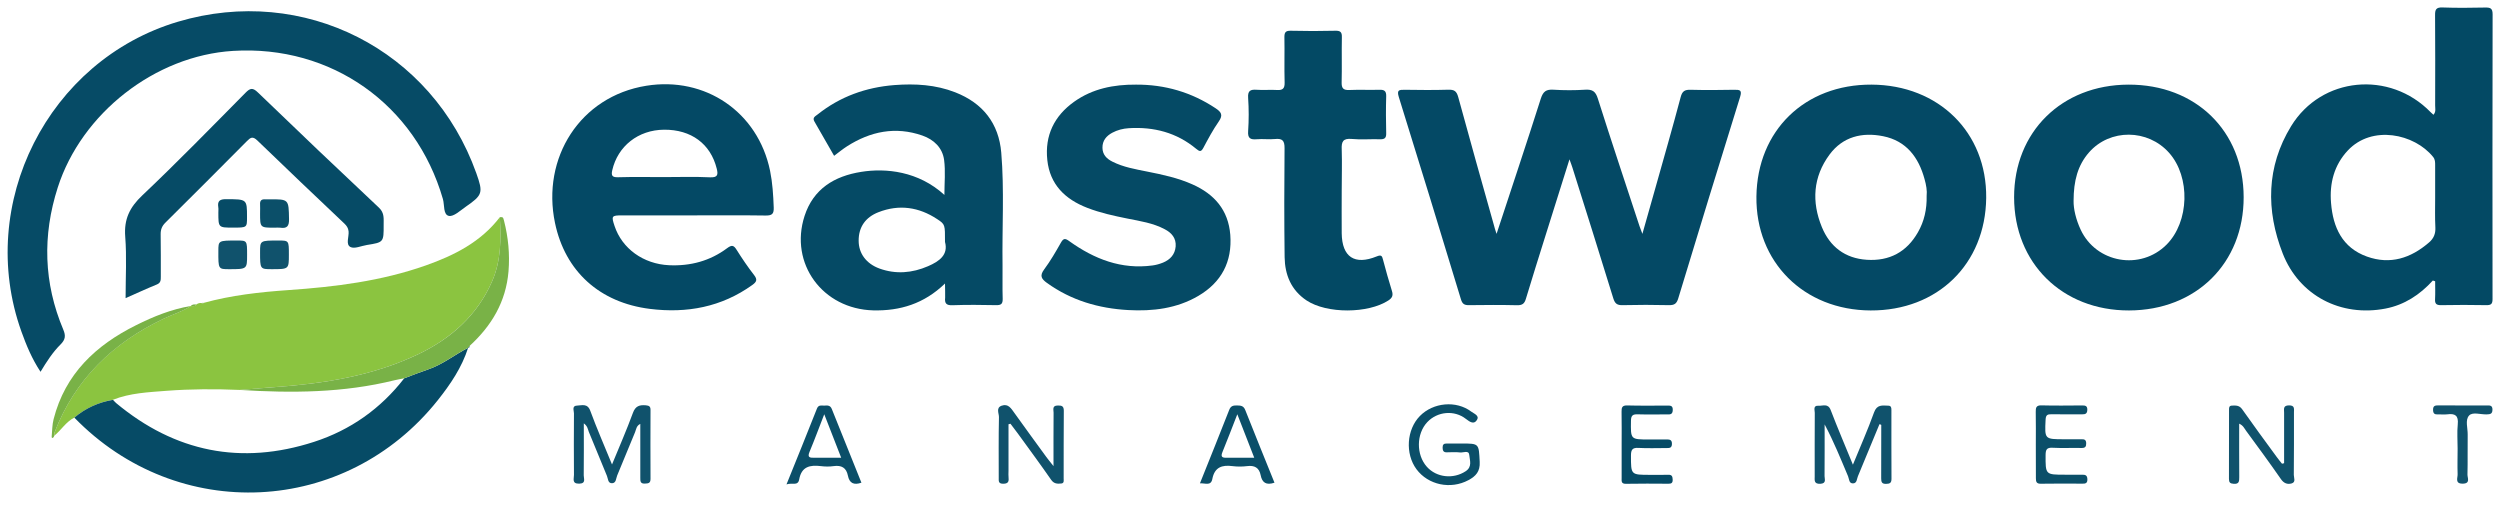
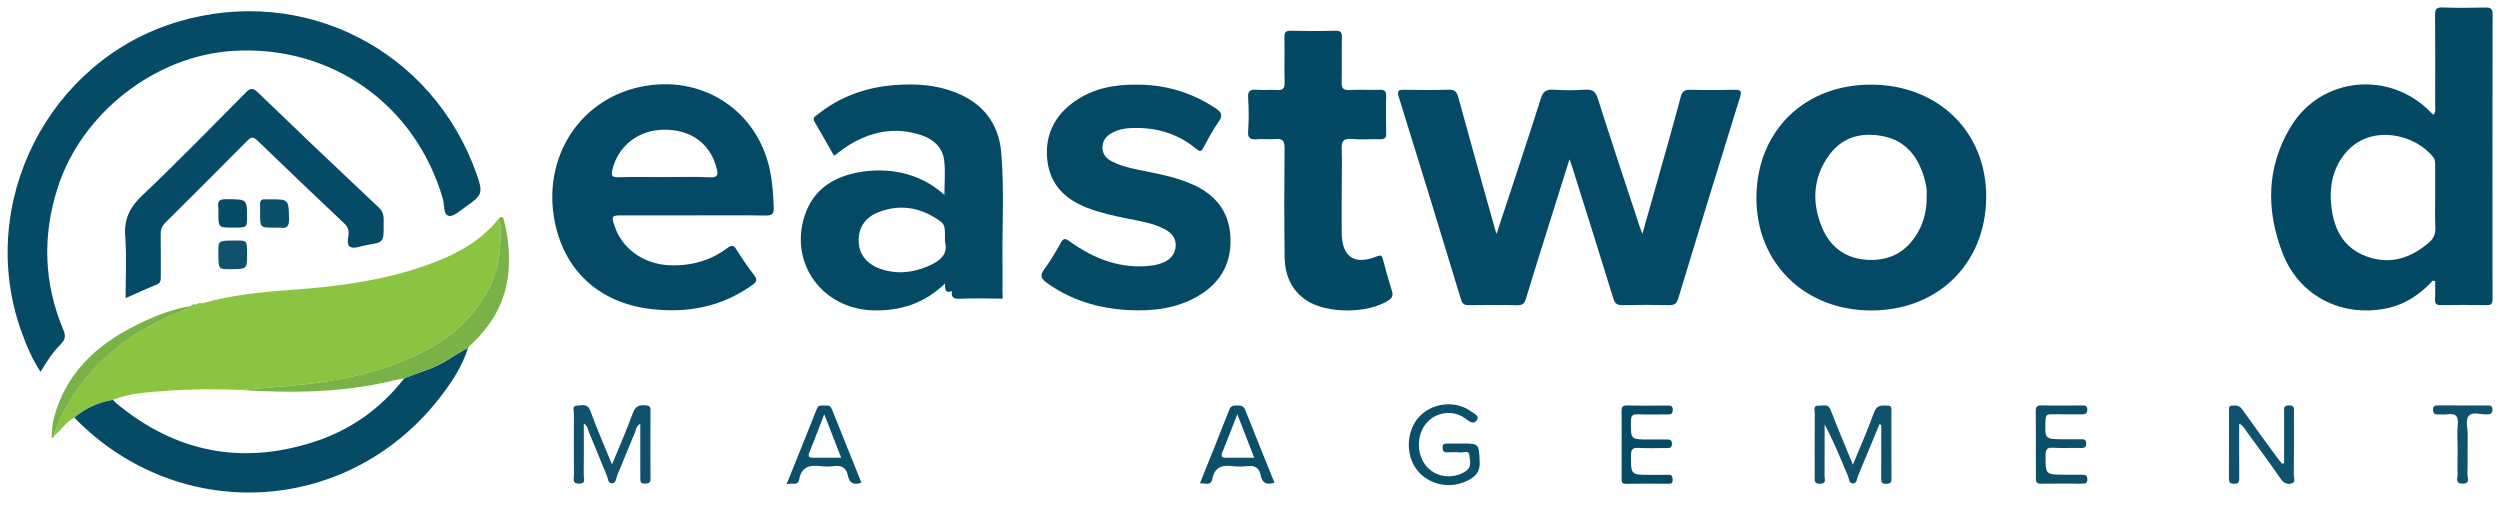
<svg xmlns="http://www.w3.org/2000/svg" version="1.1" id="Layer_1" x="0px" y="0px" viewBox="0 0 335 68" style="enable-background:new 0 0 335 68;" xml:space="preserve">
  <style type="text/css"> .st0{fill:#8BC440;} .st1{fill:#064B66;} .st2{fill:#79B247;} .st3{fill:#10526C;} .st4{fill:#0B4F69;} .st5{fill:#044965;} .st6{fill:#034964;} .st7{fill:#054A65;} </style>
  <path class="st0" d="M9.96,55.96c-1.12,0.56-1.75,1.67-2.69,2.43c0.01-0.16-0.01-0.33,0.05-0.48c2.74-7.11,7.81-11.98,14.61-15.21 c1.21-0.58,2.53-0.95,3.65-1.71c0,0-0.02,0.02-0.02,0.02c0.28,0.02,0.57,0.08,0.76-0.22c0.22-0.15,0.46-0.23,0.73-0.17 c0.09,0.11,0.16,0.08,0.22-0.03c3.73-1.03,7.54-1.45,11.38-1.72c6.25-0.43,12.45-1.2,18.4-3.3c3.82-1.35,7.38-3.14,9.93-6.47 c0.17,2.93,0.17,5.83-1.04,8.6c-2.01,4.6-5.56,7.7-9.95,9.79c-6.1,2.9-12.68,3.93-19.37,4.4c-1.51,0.11-3.02,0.24-4.52,0.36 c-3.27-0.14-6.54-0.13-9.81,0.12c-2.42,0.19-4.85,0.29-7.16,1.2C13.2,53.91,11.47,54.69,9.96,55.96z" />
  <path class="st1" d="M5.43,49.82c-1.15-1.74-1.9-3.55-2.56-5.39C-3.27,27.32,6.45,8.08,23.85,2.91C40.69-2.1,57.92,6.65,63.83,23.22 c0.93,2.62,0.85,2.91-1.43,4.49c-0.72,0.5-1.61,1.35-2.25,1.22c-0.78-0.16-0.57-1.46-0.8-2.26C55.69,14,44.39,6.01,31.23,6.82 c-10.45,0.64-20.3,8.36-23.49,18.3c-2.07,6.46-1.89,12.8,0.74,19.05c0.35,0.82,0.28,1.34-0.36,1.98C7.06,47.2,6.26,48.45,5.43,49.82 z" />
  <path class="st1" d="M9.96,55.96c1.51-1.27,3.24-2.05,5.18-2.38c0.14,0.14,0.27,0.3,0.42,0.43c7.89,6.57,16.77,8.36,26.52,5.2 c4.86-1.57,8.93-4.44,12.09-8.52c1.04-0.39,2.08-0.81,3.13-1.16c1.98-0.66,3.6-1.98,5.43-2.93c-0.84,2.64-2.37,4.89-4.06,7.02 C46.31,69.15,23.81,70.22,9.96,55.96z" />
  <path class="st1" d="M16.83,39.95c0-2.81,0.16-5.54-0.05-8.24c-0.18-2.33,0.59-3.92,2.28-5.52c4.72-4.47,9.26-9.13,13.83-13.75 c0.63-0.64,0.97-0.73,1.67-0.05c5.37,5.18,10.78,10.33,16.22,15.44c0.76,0.71,0.62,1.49,0.63,2.3c0.01,2.34,0,2.34-2.25,2.7 c-0.75,0.12-1.66,0.55-2.2,0.27c-0.67-0.35-0.17-1.38-0.25-2.11c-0.05-0.44-0.25-0.73-0.55-1.02c-3.9-3.7-7.81-7.4-11.67-11.14 c-0.63-0.61-0.92-0.41-1.41,0.09c-3.62,3.65-7.25,7.28-10.9,10.9c-0.47,0.46-0.66,0.93-0.65,1.58c0.04,1.89,0.01,3.77,0.02,5.66 c0,0.45,0.01,0.84-0.53,1.06C19.64,38.68,18.31,39.3,16.83,39.95z" />
  <path class="st2" d="M62.73,46.6c-1.83,0.94-3.45,2.26-5.43,2.93c-1.06,0.35-2.09,0.77-3.13,1.16c-0.43,0.09-0.87,0.16-1.29,0.26 c-6.85,1.7-13.8,1.74-20.78,1.3c1.51-0.12,3.02-0.25,4.52-0.36c6.68-0.47,13.27-1.5,19.37-4.4c4.4-2.09,7.94-5.19,9.95-9.79 c1.21-2.77,1.21-5.67,1.04-8.6c0.41-0.02,0.43-0.02,0.56,0.48c0.57,2.23,0.79,4.49,0.6,6.79c-0.34,4.06-2.26,7.28-5.2,9.97 c-0.08,0.09-0.15,0.18-0.23,0.27L62.73,46.6z" />
  <path class="st2" d="M25.58,41c-1.13,0.76-2.44,1.13-3.65,1.71c-6.79,3.23-11.86,8.1-14.61,15.21c-0.06,0.14-0.03,0.32-0.05,0.48 c-0.04,0.07-0.06,0.17-0.11,0.21c-0.25,0.2-0.24-0.04-0.23-0.17c0.07-0.75,0.06-1.51,0.25-2.26c1.55-6.08,5.66-9.92,11.05-12.6 C20.57,42.41,22.98,41.43,25.58,41z" />
-   <path class="st3" d="M38.71,34.12c0,1.95,0,1.95-2.28,1.95c-1.58,0-1.58,0-1.58-2.29c0-1.55,0-1.55,2.46-1.55 C38.71,32.23,38.71,32.23,38.71,34.12z" />
  <path class="st4" d="M36.81,30.51c-1.96,0-1.96,0-1.96-1.92c0-0.4,0.02-0.8,0-1.2c-0.04-0.53,0.21-0.72,0.71-0.68 c0.16,0.01,0.32,0,0.48,0c2.68-0.02,2.64-0.02,2.69,2.65c0.02,0.96-0.28,1.29-1.2,1.15C37.3,30.48,37.05,30.51,36.81,30.51z" />
  <path class="st3" d="M33.11,34.14c0,1.93,0,1.93-2.41,1.93c-1.45,0-1.45,0-1.44-2.43c0-1.41,0-1.41,2.49-1.41 C33.11,32.23,33.11,32.23,33.11,34.14z" />
  <path class="st1" d="M31.23,30.5c-1.97,0-1.97,0-1.97-2.02c0-0.24,0.03-0.48-0.01-0.72c-0.13-0.83,0.21-1.08,1.05-1.07 c2.8,0.01,2.8-0.02,2.8,2.41C33.1,30.5,33.1,30.5,31.23,30.5z" />
  <path class="st2" d="M26.32,40.8c-0.19,0.3-0.48,0.25-0.76,0.22C25.76,40.75,26.04,40.79,26.32,40.8z" />
  <path class="st2" d="M27.27,40.59c-0.06,0.11-0.13,0.14-0.22,0.03C27.12,40.57,27.19,40.56,27.27,40.59z" />
-   <path class="st1" d="M62.71,46.62c0.08-0.09,0.15-0.18,0.23-0.27C62.92,46.48,62.91,46.63,62.71,46.62z" />
  <g>
    <path class="st5" d="M200.54,31.34c2.04-6.21,4.03-12.15,5.93-18.13c0.31-0.96,0.72-1.25,1.69-1.19c1.42,0.09,2.84,0.09,4.26,0 c0.97-0.06,1.39,0.23,1.69,1.19c1.81,5.71,3.71,11.39,5.58,17.08c0.09,0.27,0.19,0.52,0.39,1.05c0.63-2.23,1.2-4.24,1.77-6.25 c1.13-4.02,2.29-8.04,3.36-12.08c0.21-0.8,0.55-1,1.32-0.98c1.95,0.05,3.9,0.04,5.85,0c0.77-0.01,1.08,0.04,0.79,0.97 c-2.8,8.98-5.55,17.97-8.28,26.97c-0.22,0.73-0.52,0.93-1.25,0.92c-2.07-0.05-4.14-0.05-6.21,0c-0.74,0.02-1.03-0.21-1.25-0.92 c-1.79-5.84-3.64-11.66-5.47-17.49c-0.09-0.3-0.21-0.59-0.4-1.13c-1.14,3.62-2.2,7.01-3.27,10.4c-0.86,2.76-1.74,5.52-2.57,8.29 c-0.19,0.65-0.48,0.87-1.17,0.86c-2.15-0.05-4.3-0.04-6.45-0.01c-0.63,0.01-0.9-0.16-1.09-0.8c-2.74-9.04-5.51-18.07-8.32-27.09 c-0.29-0.94,0.03-0.98,0.79-0.97c1.95,0.03,3.9,0.05,5.85-0.01c0.78-0.02,1.1,0.18,1.32,0.98c1.56,5.74,3.18,11.46,4.79,17.19 C200.26,30.51,200.37,30.81,200.54,31.34z" />
    <path class="st6" d="M326,37.59c-1.74,1.91-3.81,3.27-6.35,3.76c-5.98,1.15-11.55-1.73-13.76-7.37c-2.27-5.8-2.2-11.64,1.11-17.06 c4.07-6.67,13.24-7.51,18.7-1.89c0.11,0.11,0.23,0.2,0.38,0.35c0.38-0.41,0.22-0.87,0.23-1.27c0.01-4.03,0.02-8.05-0.01-12.08 c-0.01-0.75,0.14-1.06,0.99-1.03c1.9,0.07,3.81,0.05,5.72,0.01c0.69-0.01,1,0.09,1,0.9c-0.03,12.72-0.02,25.44-0.01,38.16 c0,0.62-0.16,0.83-0.81,0.82c-2.03-0.04-4.06-0.04-6.09,0c-0.66,0.01-0.84-0.22-0.8-0.83c0.04-0.79,0.01-1.58,0.01-2.37 C326.2,37.66,326.1,37.63,326,37.59z M326.31,26.5c0-1.45,0-2.9,0-4.35c0-0.4,0.01-0.78-0.28-1.13c-2.51-3.1-8.18-4.31-11.42-0.86 c-1.85,1.97-2.47,4.42-2.25,7.04c0.26,3.24,1.49,5.99,4.81,7.18c3.12,1.12,5.88,0.22,8.32-1.89c0.63-0.54,0.89-1.17,0.85-2.01 C326.27,29.16,326.31,27.83,326.31,26.5z" />
    <path class="st5" d="M250.78,11.34c9.01,0.04,15.47,6.42,15.37,15.18c-0.1,8.87-6.52,15.12-15.49,15.08 c-8.95-0.04-15.41-6.49-15.3-15.27C235.47,17.49,241.84,11.3,250.78,11.34z M258.17,26.24c0.08-0.66-0.06-1.47-0.28-2.24 c-0.79-2.91-2.44-5.13-5.56-5.75c-2.81-0.56-5.39,0.06-7.17,2.46c-2.22,3-2.42,6.34-1.03,9.72c1.08,2.63,3.1,4.19,6.02,4.38 c3.04,0.2,5.35-1.05,6.85-3.68C257.84,29.67,258.21,28.07,258.17,26.24z" />
-     <path class="st5" d="M300.65,26.41c0.02,8.85-6.37,15.17-15.36,15.19c-8.94,0.02-15.39-6.33-15.4-15.16 c-0.01-8.77,6.38-15.07,15.31-15.1C294.23,11.31,300.63,17.55,300.65,26.41z M277.86,26.92c-0.02,1.05,0.31,2.49,0.95,3.86 c2.09,4.47,8.02,5.5,11.51,2c3.05-3.06,3.22-9.06,0.34-12.3c-2.85-3.21-7.93-3.26-10.74-0.05 C278.43,22.14,277.86,24.21,277.86,26.92z" />
    <path class="st5" d="M92.86,28.86c-3.17,0-6.33,0-9.5,0c-1.4,0-1.46,0.08-1.01,1.42c1,3.02,3.85,5.1,7.31,5.26 c2.85,0.13,5.48-0.57,7.77-2.28c0.63-0.47,0.89-0.41,1.28,0.22c0.73,1.16,1.5,2.3,2.34,3.38c0.47,0.61,0.34,0.91-0.23,1.32 c-4.13,2.97-8.78,3.83-13.74,3.21c-6.71-0.84-11.35-5.01-12.71-11.52c-1.82-8.69,3.34-16.95,12.24-18.38 c7.89-1.27,14.95,3.5,16.58,11.39c0.33,1.62,0.43,3.27,0.49,4.92c0.03,0.84-0.2,1.09-1.07,1.08 C99.36,28.83,96.11,28.86,92.86,28.86z M88.94,23.73c2.06,0,4.13-0.07,6.19,0.03c1.07,0.05,1.11-0.37,0.91-1.17 c-0.82-3.31-3.42-5.24-7.06-5.21c-3.46,0.03-6.2,2.2-6.94,5.44c-0.18,0.79,0.07,0.95,0.82,0.93C84.9,23.69,86.92,23.73,88.94,23.73 z" />
-     <path class="st7" d="M126.63,37.99c-2.82,2.73-6.04,3.68-9.6,3.6c-6.81-0.17-11.28-6.29-9.22-12.65c1.18-3.64,4-5.34,7.59-5.91 c3.3-0.53,7.66-0.1,11.15,3.09c0-1.61,0.16-3.17-0.04-4.69c-0.22-1.63-1.37-2.73-2.92-3.27c-3.6-1.25-6.94-0.56-10.08,1.44 c-0.58,0.37-1.11,0.81-1.74,1.28c-0.89-1.55-1.76-3.08-2.64-4.6c-0.31-0.54,0.15-0.71,0.44-0.95c3-2.39,6.47-3.63,10.28-3.93 c2.77-0.21,5.52-0.06,8.15,0.97c3.71,1.45,5.84,4.17,6.17,8.09c0.42,5.02,0.1,10.06,0.17,15.09c0.02,1.49-0.03,2.98,0.02,4.47 c0.02,0.7-0.21,0.89-0.9,0.87c-1.95-0.04-3.9-0.06-5.84,0.01c-0.85,0.03-1.05-0.28-0.97-1.03 C126.67,39.35,126.63,38.82,126.63,37.99z M126.63,32.42c0-2.29,0.04-2.35-1.05-3.06c-2.45-1.62-5.11-2.01-7.88-0.92 c-1.69,0.66-2.65,1.95-2.64,3.82c0,1.69,1.01,3.07,2.78,3.72c2.2,0.8,4.4,0.61,6.52-0.31C125.87,35.02,127.1,34.14,126.63,32.42z" />
+     <path class="st7" d="M126.63,37.99c-2.82,2.73-6.04,3.68-9.6,3.6c-6.81-0.17-11.28-6.29-9.22-12.65c1.18-3.64,4-5.34,7.59-5.91 c3.3-0.53,7.66-0.1,11.15,3.09c0-1.61,0.16-3.17-0.04-4.69c-0.22-1.63-1.37-2.73-2.92-3.27c-3.6-1.25-6.94-0.56-10.08,1.44 c-0.58,0.37-1.11,0.81-1.74,1.28c-0.89-1.55-1.76-3.08-2.64-4.6c-0.31-0.54,0.15-0.71,0.44-0.95c3-2.39,6.47-3.63,10.28-3.93 c2.77-0.21,5.52-0.06,8.15,0.97c3.71,1.45,5.84,4.17,6.17,8.09c0.42,5.02,0.1,10.06,0.17,15.09c0.02,1.49-0.03,2.98,0.02,4.47 c-1.95-0.04-3.9-0.06-5.84,0.01c-0.85,0.03-1.05-0.28-0.97-1.03 C126.67,39.35,126.63,38.82,126.63,37.99z M126.63,32.42c0-2.29,0.04-2.35-1.05-3.06c-2.45-1.62-5.11-2.01-7.88-0.92 c-1.69,0.66-2.65,1.95-2.64,3.82c0,1.69,1.01,3.07,2.78,3.72c2.2,0.8,4.4,0.61,6.52-0.31C125.87,35.02,127.1,34.14,126.63,32.42z" />
    <path class="st7" d="M152.22,11.34c3.88-0.02,7.43,1.02,10.66,3.16c0.77,0.51,1.04,0.91,0.44,1.77c-0.78,1.12-1.43,2.34-2.07,3.54 c-0.31,0.57-0.5,0.51-0.95,0.14c-2.62-2.18-5.68-2.98-9.05-2.77c-0.78,0.05-1.52,0.24-2.21,0.61c-0.79,0.43-1.32,1.05-1.31,2.01 c0.01,0.93,0.57,1.48,1.33,1.86c1.46,0.74,3.07,1.01,4.65,1.33c2.07,0.41,4.13,0.85,6.06,1.71c2.96,1.31,4.83,3.45,5.09,6.77 c0.27,3.6-1.17,6.35-4.28,8.18c-2.9,1.7-6.11,2.08-9.39,1.9c-3.96-0.22-7.64-1.29-10.9-3.64c-0.75-0.54-1-0.96-0.37-1.81 c0.84-1.13,1.55-2.36,2.24-3.58c0.36-0.64,0.6-0.59,1.16-0.18c3.32,2.37,6.94,3.8,11.13,3.23c0.47-0.06,0.95-0.2,1.4-0.38 c0.96-0.4,1.6-1.09,1.69-2.17c0.08-1.11-0.54-1.82-1.46-2.3c-1.56-0.83-3.29-1.09-5-1.43c-1.83-0.37-3.64-0.76-5.39-1.44 c-2.97-1.15-5-3.12-5.35-6.4c-0.35-3.29,0.92-5.91,3.6-7.82C146.41,11.87,149.24,11.32,152.22,11.34z" />
    <path class="st6" d="M179.79,25.59c0,1.89-0.02,3.78,0,5.67c0.04,3.18,1.72,4.31,4.69,3.1c0.63-0.26,0.72-0.06,0.85,0.46 c0.37,1.4,0.76,2.79,1.19,4.17c0.19,0.6,0.04,0.94-0.49,1.28c-2.71,1.76-8.24,1.79-10.95-0.01c-2.07-1.38-2.9-3.43-2.94-5.79 c-0.06-4.87-0.06-9.74-0.01-14.61c0.01-1.03-0.3-1.33-1.29-1.23c-0.8,0.08-1.63-0.04-2.43,0.03c-0.85,0.07-1.23-0.11-1.16-1.08 c0.1-1.48,0.1-2.98,0-4.46c-0.07-0.98,0.31-1.15,1.17-1.09c0.89,0.07,1.79-0.03,2.68,0.03c0.78,0.05,1.06-0.19,1.04-1 c-0.06-2.01,0.01-4.02-0.03-6.04c-0.01-0.65,0.13-0.92,0.86-0.9c1.99,0.05,3.98,0.05,5.96,0c0.69-0.02,0.9,0.19,0.88,0.87 c-0.04,2.01,0.02,4.02-0.03,6.04c-0.02,0.78,0.21,1.07,1.03,1.03c1.34-0.06,2.68,0.01,4.02-0.03c0.66-0.02,0.94,0.15,0.92,0.87 c-0.05,1.65-0.04,3.3,0,4.95c0.02,0.65-0.22,0.83-0.84,0.81c-1.26-0.04-2.52,0.08-3.77-0.04c-1.19-0.11-1.4,0.37-1.35,1.41 C179.85,21.88,179.79,23.73,179.79,25.59z" />
  </g>
  <g>
    <path class="st3" d="M78.23,56.73c0,2.42,0.02,4.7-0.01,6.97c-0.01,0.42,0.35,1.09-0.61,1.11c-1.02,0.02-0.69-0.69-0.7-1.17 c-0.02-2.75-0.02-5.5,0-8.25c0-0.37-0.31-1.02,0.41-1.04c0.65-0.02,1.4-0.34,1.78,0.7c0.86,2.34,1.86,4.63,2.91,7.19 c1-2.43,1.97-4.65,2.8-6.91c0.34-0.93,0.88-1.09,1.73-1.02c0.46,0.04,0.64,0.17,0.63,0.64c-0.01,3.07-0.02,6.14,0,9.22 c0,0.6-0.31,0.61-0.76,0.63c-0.62,0.03-0.61-0.34-0.61-0.78c0.01-2.38,0-4.77,0-7.22c-0.53,0.25-0.55,0.74-0.7,1.11 c-0.82,1.93-1.58,3.88-2.4,5.81c-0.16,0.38-0.12,1-0.67,1.03c-0.59,0.03-0.54-0.61-0.7-0.98c-0.83-1.97-1.61-3.96-2.44-5.93 C78.77,57.51,78.73,57.09,78.23,56.73z" />
    <path class="st3" d="M251.85,56.84c-0.96,2.33-1.92,4.66-2.89,6.98c-0.15,0.35-0.12,0.9-0.6,0.95c-0.62,0.06-0.56-0.58-0.72-0.95 c-0.98-2.32-1.92-4.66-3.14-6.95c0,2.31,0.01,4.62-0.01,6.93c0,0.4,0.29,0.99-0.58,1.03c-0.87,0.03-0.74-0.49-0.74-1.01 c0-2.83-0.01-5.66,0.01-8.49c0-0.37-0.26-1.02,0.5-0.96c0.57,0.04,1.27-0.36,1.63,0.57c0.92,2.4,1.93,4.76,2.98,7.33 c1-2.44,2-4.69,2.83-7c0.39-1.1,1.12-0.93,1.91-0.91c0.4,0.01,0.42,0.29,0.42,0.59c0,3.07-0.01,6.14,0.01,9.22 c0,0.56-0.24,0.66-0.73,0.67c-0.58,0.01-0.65-0.27-0.65-0.75c0.01-2.38,0.01-4.77,0.01-7.15 C252.02,56.89,251.94,56.86,251.85,56.84z" />
-     <path class="st3" d="M135.14,56.85c0,2.08,0,4.16,0,6.23c0,0.32-0.03,0.65,0.01,0.97c0.06,0.57-0.15,0.77-0.74,0.77 c-0.65,0-0.58-0.39-0.58-0.79c0-2.71-0.03-5.42,0.03-8.13c0.01-0.51-0.44-1.26,0.37-1.54c0.88-0.31,1.27,0.38,1.71,0.99 c1.41,1.97,2.84,3.93,4.27,5.89c0.23,0.32,0.48,0.61,0.96,1.22c0-2.61-0.01-4.88,0.01-7.16c0-0.39-0.22-0.95,0.54-0.96 c0.5-0.01,0.83,0.03,0.83,0.69c-0.03,3.03-0.01,6.07-0.02,9.1c0,0.26,0.09,0.62-0.32,0.66c-0.52,0.05-0.98,0.05-1.36-0.5 c-1.45-2.09-2.97-4.14-4.46-6.2c-0.32-0.44-0.66-0.87-0.99-1.31C135.3,56.81,135.22,56.83,135.14,56.85z" />
    <path class="st3" d="M306.07,62.07c0-2.26,0-4.51,0-6.77c0-0.45-0.17-0.97,0.65-0.98c0.81-0.01,0.67,0.48,0.67,0.95 c0,2.79,0.01,5.58-0.02,8.37c0,0.38,0.31,0.96-0.29,1.14c-0.56,0.16-1.04-0.01-1.43-0.57c-1.52-2.19-3.1-4.34-4.68-6.49 c-0.23-0.31-0.37-0.7-0.92-0.95c0,2.45-0.01,4.81,0.01,7.17c0,0.55-0.02,0.95-0.75,0.89c-0.47-0.03-0.63-0.18-0.63-0.65 c0.01-3.07,0.01-6.15,0.01-9.22c0-0.29-0.03-0.59,0.39-0.61c0.52-0.02,0.99-0.05,1.37,0.49c1.51,2.15,3.07,4.26,4.62,6.38 c0.23,0.32,0.48,0.62,0.72,0.92C305.89,62.12,305.98,62.1,306.07,62.07z" />
    <path class="st4" d="M195.82,59.43c2.42,0,2.33,0,2.46,2.46c0.07,1.29-0.52,1.92-1.51,2.45c-2.39,1.28-5.39,0.65-6.96-1.46 c-1.54-2.08-1.33-5.32,0.46-7.14c1.79-1.82,4.86-2.1,6.87-0.59c0.37,0.28,1.13,0.53,0.78,1.11c-0.39,0.65-0.93,0.31-1.48-0.12 c-1.56-1.23-3.83-1.01-5.18,0.42c-1.48,1.57-1.51,4.37-0.06,5.99c1.3,1.45,3.54,1.68,5.19,0.6c0.92-0.6,0.56-1.46,0.49-2.19 c-0.06-0.67-0.78-0.29-1.2-0.33c-0.6-0.07-1.21-0.03-1.82-0.02c-0.43,0.01-0.54-0.22-0.55-0.61c-0.01-0.42,0.15-0.58,0.56-0.57 C194.53,59.44,195.17,59.43,195.82,59.43z" />
    <path class="st1" d="M217.3,59.54c0-1.45,0.02-2.91-0.01-4.36c-0.01-0.57,0.07-0.87,0.77-0.85c1.78,0.05,3.55,0.02,5.33,0.02 c0.43,0,0.78-0.03,0.76,0.6c-0.02,0.63-0.39,0.59-0.8,0.58c-1.29,0-2.59,0.03-3.88-0.01c-0.65-0.02-0.91,0.12-0.92,0.85 c-0.04,2.52-0.07,2.52,2.41,2.52c0.77,0,1.53,0.01,2.3,0c0.44-0.01,0.8,0,0.78,0.62c-0.02,0.55-0.36,0.53-0.74,0.53 c-1.25,0-2.51,0.05-3.75-0.02c-0.84-0.05-1,0.28-1,1.04c0,2.57-0.03,2.57,2.57,2.57c0.81,0,1.62,0.02,2.42-0.01 c0.52-0.02,0.58,0.24,0.6,0.67c0.01,0.45-0.2,0.53-0.58,0.53c-1.9-0.01-3.8-0.03-5.69,0.01c-0.66,0.01-0.57-0.39-0.57-0.79 C217.3,62.53,217.3,61.03,217.3,59.54z" />
    <path class="st4" d="M272.8,59.57c0-1.46,0.02-2.91-0.01-4.37c-0.01-0.56,0.05-0.9,0.77-0.88c1.82,0.05,3.64,0.02,5.46,0.01 c0.41,0,0.69,0.05,0.68,0.58c-0.01,0.49-0.23,0.62-0.67,0.61c-1.38-0.01-2.75,0.02-4.13-0.01c-0.54-0.01-0.76,0.1-0.79,0.72 c-0.13,2.63-0.15,2.63,2.52,2.63c0.77,0,1.54,0.01,2.31,0c0.38-0.01,0.6,0.08,0.61,0.53c0.01,0.46-0.13,0.65-0.62,0.64 c-1.29-0.03-2.59,0.04-3.88-0.03c-0.77-0.04-0.93,0.23-0.94,0.96c-0.01,2.65-0.04,2.65,2.62,2.65c0.77,0,1.54,0.01,2.31,0 c0.44-0.01,0.66,0.12,0.67,0.62c0.01,0.53-0.26,0.59-0.67,0.58c-1.86-0.01-3.72-0.02-5.58,0.01c-0.58,0.01-0.65-0.28-0.65-0.74 C272.81,62.57,272.8,61.07,272.8,59.57z" />
    <path class="st4" d="M115.43,64.68c-1.01,0.36-1.61,0.07-1.81-0.94c-0.21-1.07-0.86-1.43-1.92-1.28c-0.55,0.08-1.14,0.07-1.7,0 c-1.46-0.18-2.6,0.05-2.91,1.79c-0.17,0.92-0.97,0.39-1.7,0.66c1.43-3.54,2.77-6.84,4.08-10.16c0.22-0.56,0.64-0.38,1-0.4 c0.4-0.03,0.79-0.06,0.99,0.45C112.77,58.09,114.1,61.38,115.43,64.68z M112.72,61.34c-0.77-1.97-1.48-3.8-2.27-5.83 c-0.71,1.83-1.31,3.45-1.97,5.03c-0.31,0.74,0,0.81,0.61,0.8C110.22,61.32,111.35,61.34,112.72,61.34z" />
    <path class="st4" d="M170.78,64.68c-1.12,0.38-1.66-0.02-1.85-1c-0.2-1.02-0.83-1.35-1.83-1.22c-0.64,0.08-1.3,0.08-1.94,0 c-1.42-0.19-2.41,0.15-2.71,1.73c-0.19,0.98-0.99,0.52-1.66,0.58c1.34-3.34,2.65-6.59,3.93-9.86c0.21-0.53,0.55-0.59,1.03-0.58 c0.51,0.01,0.89,0.03,1.12,0.63C168.14,58.19,169.46,61.4,170.78,64.68z M168.07,61.34c-0.78-2-1.49-3.82-2.27-5.83 c-0.72,1.84-1.33,3.46-1.99,5.06c-0.25,0.62-0.08,0.78,0.54,0.77C165.52,61.32,166.7,61.34,168.07,61.34z" />
    <path class="st3" d="M329.32,60.13c0-1.09-0.09-2.19,0.02-3.27c0.12-1.18-0.36-1.48-1.41-1.34c-0.4,0.05-0.81-0.01-1.21,0.01 c-0.42,0.02-0.67-0.05-0.69-0.57c-0.02-0.59,0.26-0.64,0.73-0.64c2.14,0.02,4.29,0.01,6.43,0.01c0.41,0,0.81-0.06,0.8,0.58 c-0.01,0.6-0.35,0.6-0.8,0.62c-0.8,0.02-1.86-0.36-2.33,0.15c-0.56,0.6-0.17,1.69-0.19,2.57c-0.03,1.78,0.02,3.56-0.03,5.34 c-0.01,0.44,0.43,1.2-0.62,1.22c-1.12,0.02-0.67-0.8-0.7-1.28C329.28,62.4,329.32,61.27,329.32,60.13z" />
  </g>
</svg>